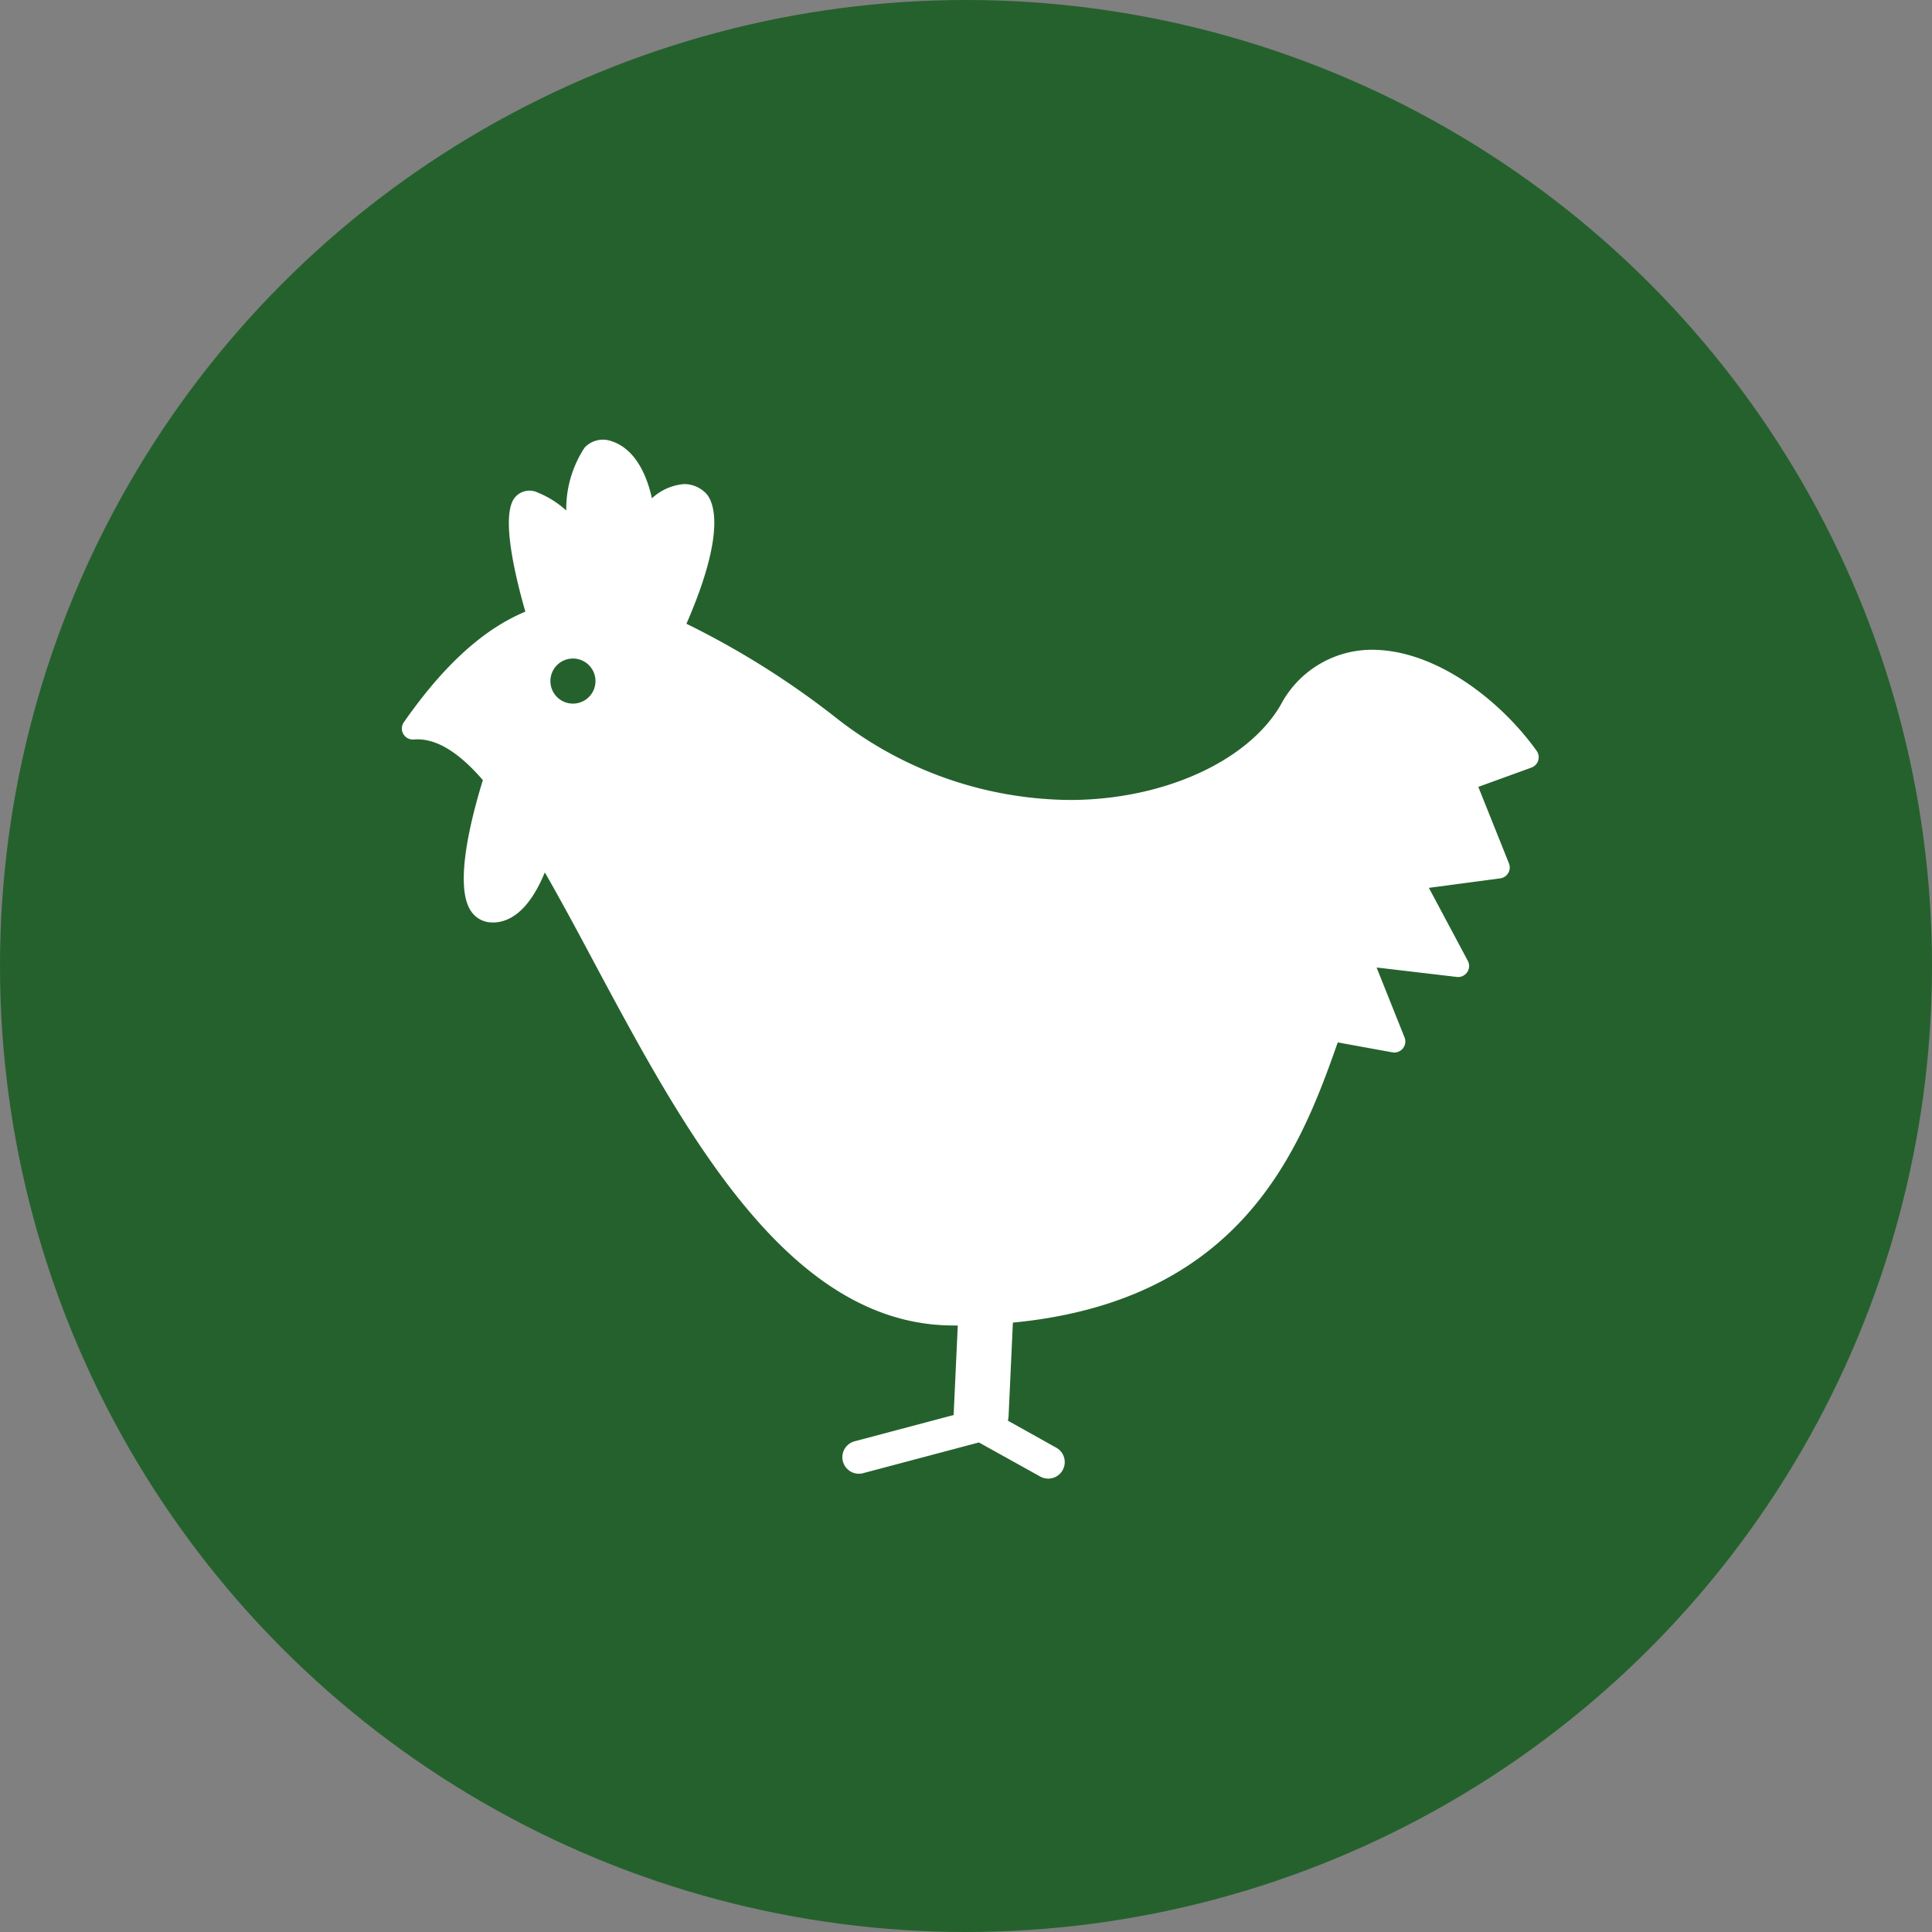
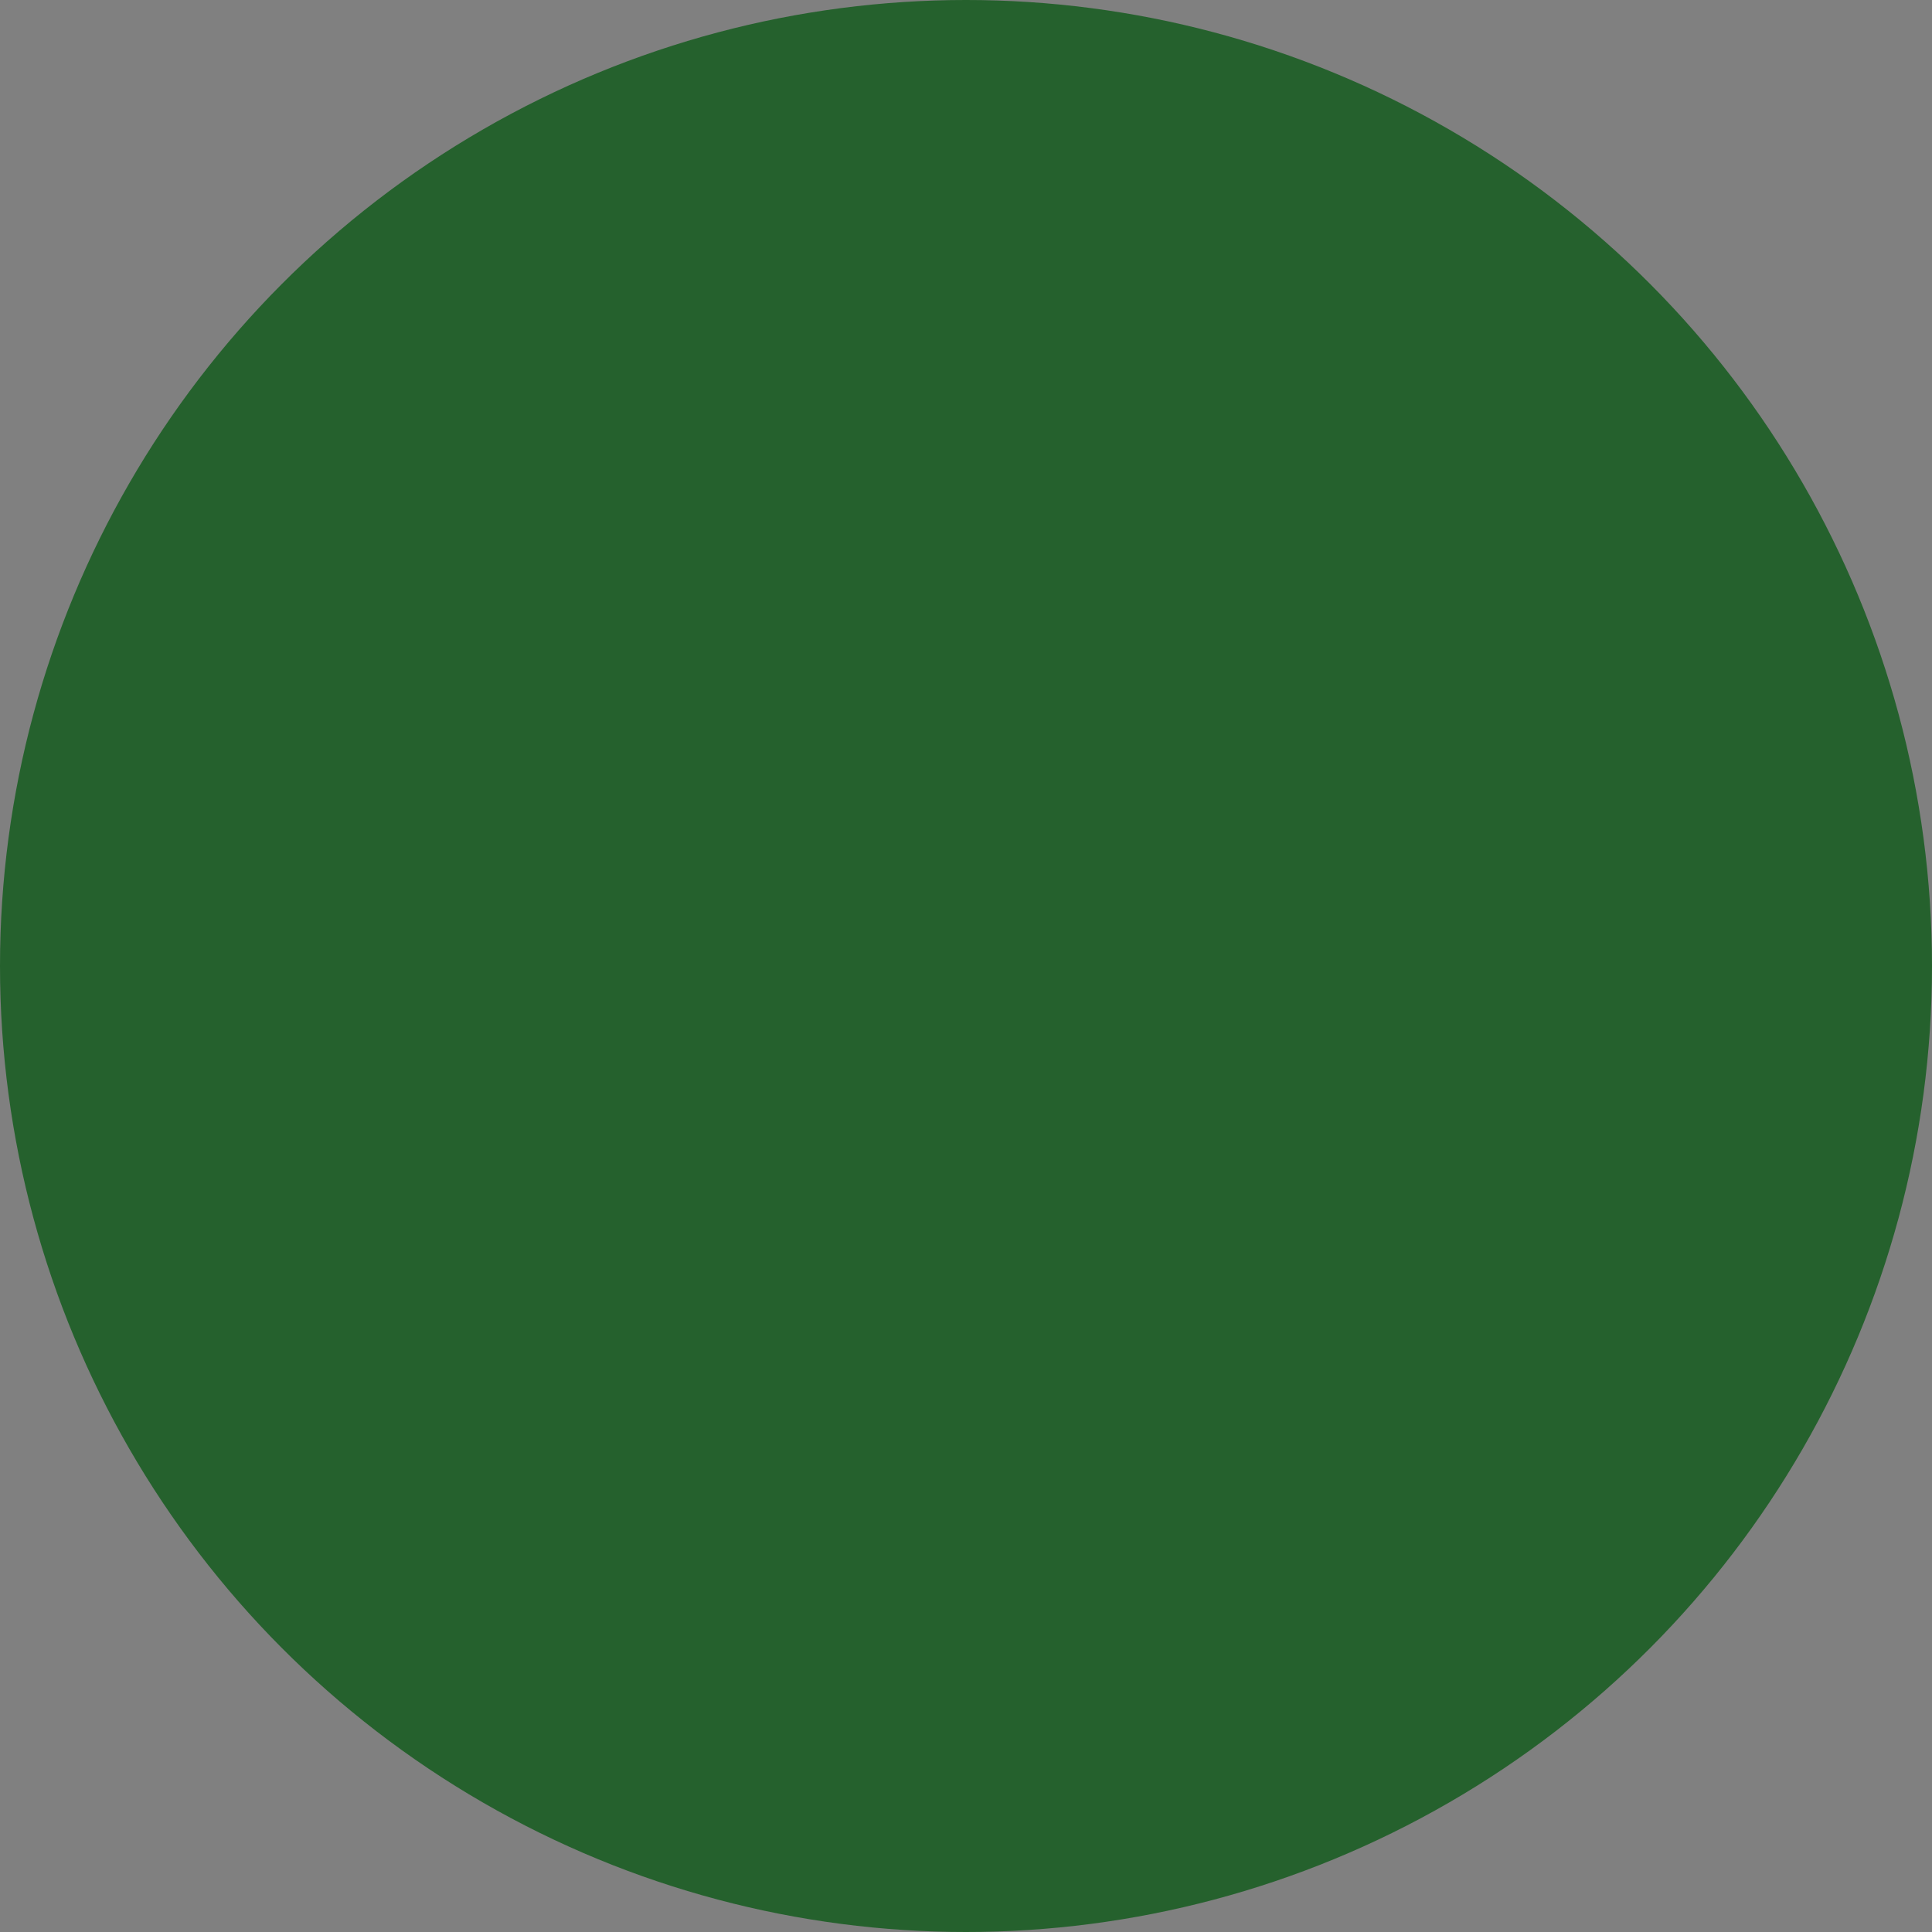
<svg xmlns="http://www.w3.org/2000/svg" width="90" height="90" viewBox="0 0 90 90">
  <rect x="0" y="0" width="90" height="90" fill="#808080" stroke="none" />
  <defs>
    <clipPath id="clip-path">
      <rect id="長方形_25269" data-name="長方形 25269" width="52.964" height="48.401" fill="#fff" />
    </clipPath>
  </defs>
  <g id="asset2" transform="translate(-140 -5064.018)">
    <circle id="楕円形_8" data-name="楕円形 8" cx="45" cy="45" r="45" transform="translate(140 5064.018)" fill="#25612d" />
    <g id="グループ_11169" data-name="グループ 11169" transform="translate(158.717 5084.499)">
      <g id="グループ_11168" data-name="グループ 11168" clip-path="url(#clip-path)">
-         <path id="パス_56884" data-name="パス 56884" d="M52.868,14.5c-1.674-2.346-4.7-4.712-7.672-4.712a4.8,4.8,0,0,0-4.264,2.588c-1.551,2.636-5.5,4.409-9.827,4.409a17.847,17.847,0,0,1-10.773-3.748A39.368,39.368,0,0,0,13.26,8.576c1.976-4.532,1.185-5.809.893-6.092a1.417,1.417,0,0,0-1-.415,2.5,2.5,0,0,0-1.5.662C11.433,1.748,10.917.4,9.7.049A1.162,1.162,0,0,0,8.513.375,5.2,5.2,0,0,0,7.661,3.3a4.44,4.44,0,0,0-1.317-.831.882.882,0,0,0-1.1.257c-.633.855.049,3.677.512,5.286-1.961.817-3.809,2.5-5.663,5.155a.512.512,0,0,0,.463.8c1.072-.086,2.142.647,3.221,1.892-.535,1.73-1.368,4.953-.541,6.12a1.18,1.18,0,0,0,1,.511c.038,0,.075,0,.114,0,1.071-.08,1.81-1.11,2.313-2.331.743,1.293,1.5,2.7,2.26,4.127C13.182,32.246,18.01,41.265,25.7,41.265c.068,0,.132,0,.2,0l-.19,4.1c0,.024,0,.046,0,.07l-4.636,1.23a.769.769,0,0,0,.394,1.486l5.415-1.437,2.88,1.6a.769.769,0,0,0,.746-1.344L28.235,45.7a1.291,1.291,0,0,0,.032-.221l.2-4.347C39.141,40.1,41.854,33.059,43.6,28.078l2.543.463a.513.513,0,0,0,.567-.7l-1.3-3.252,3.739.44a.513.513,0,0,0,.511-.75l-1.814-3.4,3.322-.442a.512.512,0,0,0,.407-.7l-1.426-3.562,2.476-.9a.516.516,0,0,0,.314-.33.51.51,0,0,0-.074-.449m-44.891-2.2a1.05,1.05,0,1,1,1.049-1.05,1.051,1.051,0,0,1-1.049,1.05" transform="translate(0 0)" fill="#fff" />
-       </g>
+         </g>
    </g>
  </g>
</svg>